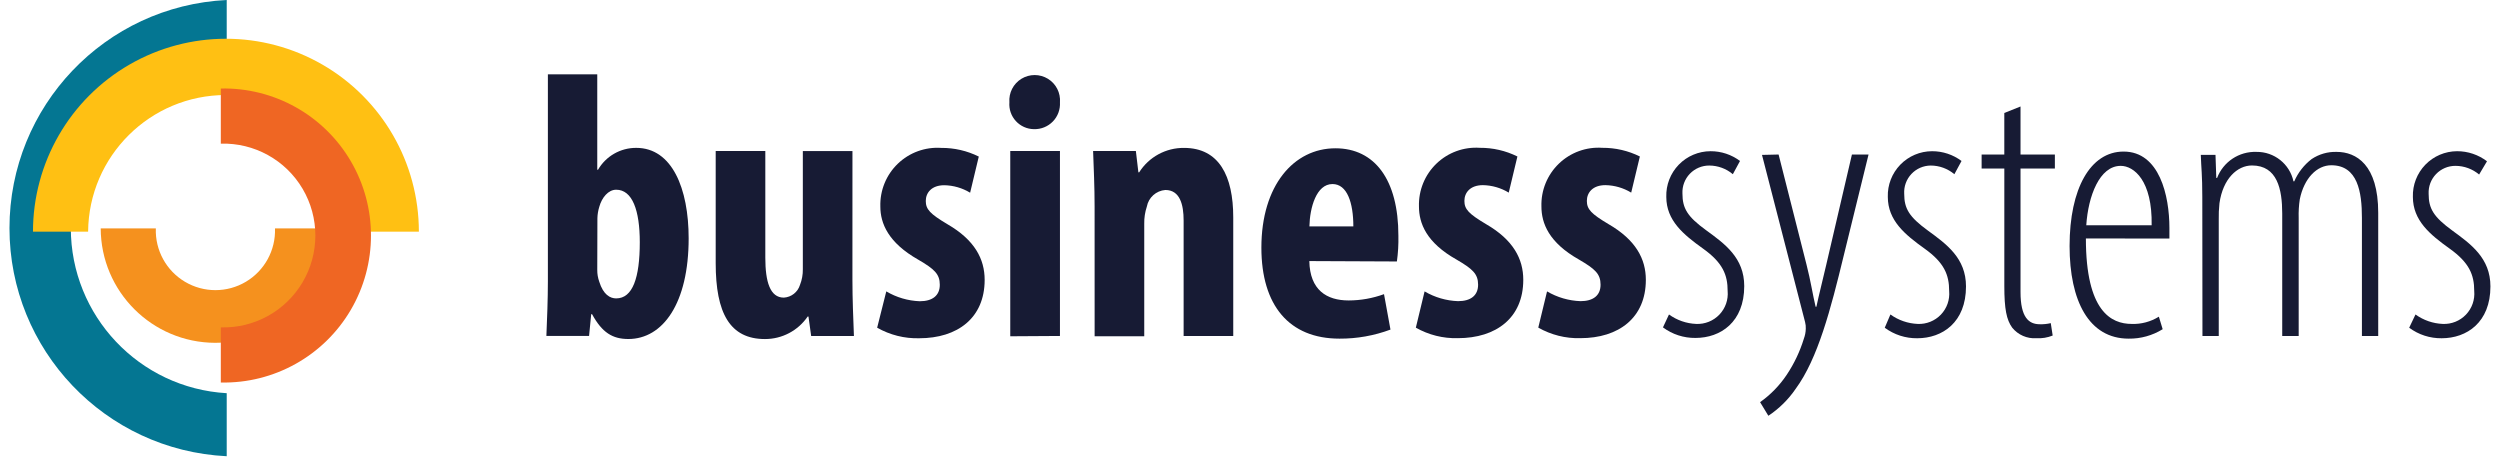
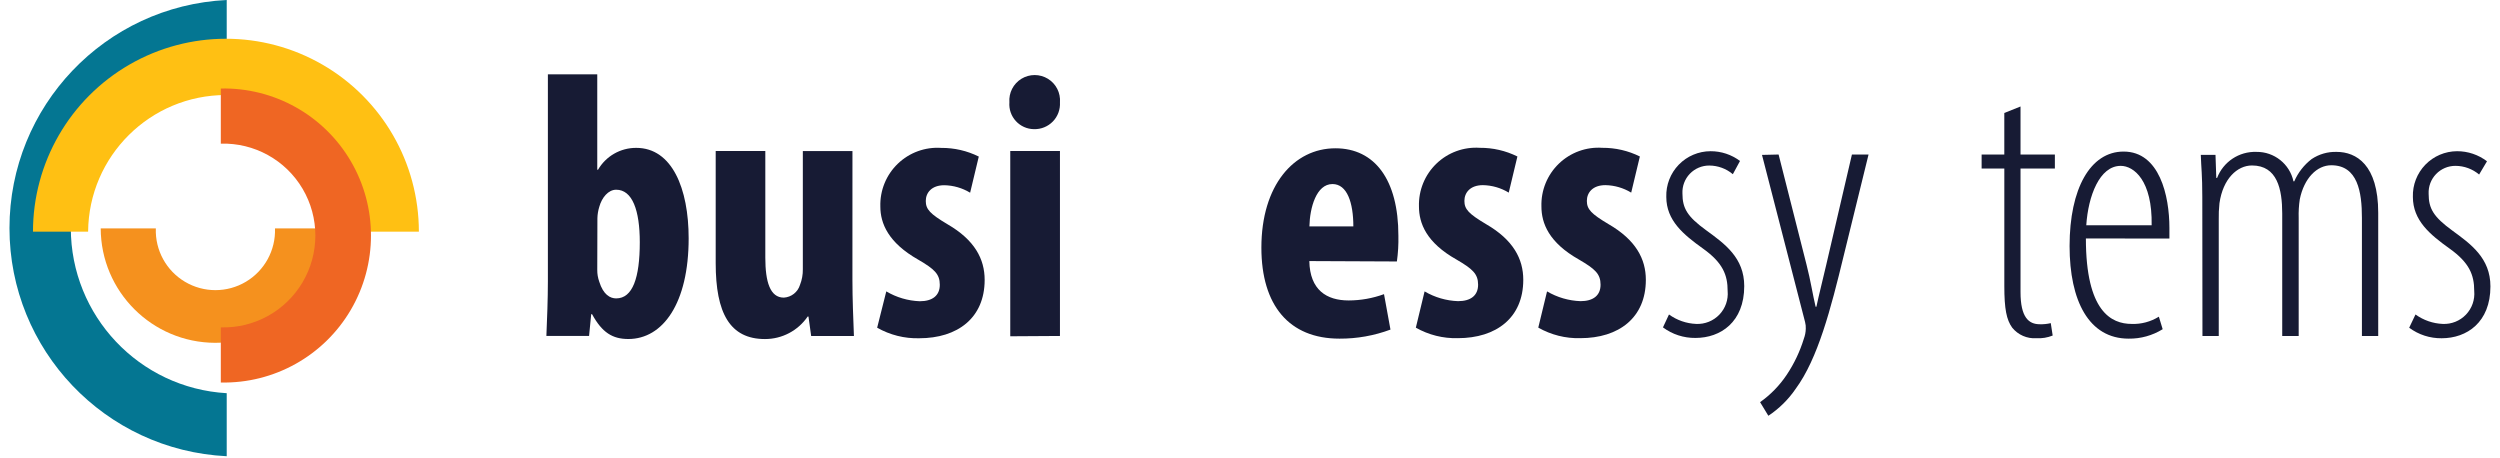
<svg xmlns="http://www.w3.org/2000/svg" width="262px" height="48px" viewBox="0 0 262 48" version="1.1">
  <title>logo</title>
  <g id="Page-1" stroke="none" stroke-width="1" fill="none" fill-rule="evenodd">
    <g id="logo" fill-rule="nonzero">
      <g id="Group_70" transform="translate(56.576, 7)" fill="#171B34">
        <path d="M0.685,28.209 C0.759,26.501 0.842,24.309 0.842,22.481 L0.842,0.791 L6.017,0.791 L6.017,10.791 L6.095,10.791 C6.924,9.362 8.454,8.487 10.106,8.497 C13.861,8.497 15.595,12.764 15.595,17.98 C15.595,24.773 12.904,28.528 9.273,28.528 C7.622,28.528 6.525,27.859 5.473,25.928 L5.382,25.928 L5.159,28.206 L0.685,28.209 Z M6.017,21.276 C6.012,21.698 6.082,22.117 6.223,22.514 C6.652,23.901 7.378,24.272 7.998,24.272 C9.731,24.272 10.474,22.11 10.474,18.387 C10.474,15.044 9.698,12.882 7.998,12.882 C7.173,12.882 6.498,13.707 6.232,14.665 C6.11,15.054 6.043,15.458 6.032,15.865 L6.017,21.276 Z" id="Path_1" />
        <path d="M32.758,22.292 C32.758,24.372 32.849,26.419 32.915,28.21 L28.433,28.21 L28.152,26.171 L28.069,26.171 C27.062,27.651 25.386,28.535 23.596,28.532 C19.907,28.532 18.429,25.808 18.429,20.576 L18.429,8.822 L23.629,8.822 L23.629,20.006 C23.629,22.54 24.129,24.191 25.569,24.191 C26.356,24.146 27.031,23.615 27.261,22.862 C27.469,22.337 27.571,21.776 27.561,21.211 L27.561,8.83 L32.761,8.83 L32.758,22.292 Z" id="Path_2" />
        <path d="M36.307,23.538 C37.372,24.169 38.578,24.524 39.815,24.57 C41.144,24.57 41.915,23.976 41.915,22.845 C41.915,21.714 41.337,21.194 39.654,20.212 C36.509,18.429 35.684,16.412 35.684,14.641 C35.635,12.955 36.299,11.327 37.514,10.158 C38.729,8.989 40.382,8.386 42.064,8.5 C43.429,8.49 44.778,8.801 46.001,9.408 L45.093,13.196 C44.276,12.7 43.342,12.429 42.386,12.412 C41.065,12.412 40.446,13.188 40.446,14.063 C40.446,14.938 40.9,15.417 42.716,16.498 C45.572,18.149 46.616,20.146 46.616,22.333 C46.616,26.319 43.777,28.449 39.757,28.449 C38.215,28.49 36.691,28.107 35.35,27.343 L36.307,23.538 Z" id="Path_3" />
        <path d="M54.507,3.729 C54.551,4.472 54.282,5.199 53.763,5.732 C53.245,6.266 52.527,6.557 51.783,6.535 C51.061,6.528 50.375,6.222 49.887,5.69 C49.399,5.159 49.153,4.449 49.208,3.729 C49.131,2.733 49.618,1.778 50.47,1.256 C51.322,0.735 52.394,0.735 53.246,1.256 C54.098,1.778 54.585,2.733 54.508,3.729 L54.507,3.729 Z M49.299,28.242 L49.299,8.822 L54.507,8.822 L54.507,28.209 L49.299,28.242 Z" id="Path_4" />
-         <path d="M58.138,14.657 C58.138,12.536 58.047,10.662 57.981,8.822 L62.463,8.822 L62.727,11.059 L62.81,11.059 C63.828,9.45 65.606,8.482 67.51,8.5 C71.183,8.5 72.668,11.438 72.668,15.78 L72.668,28.21 L67.468,28.21 L67.468,16.11 C67.468,14.459 67.088,12.91 65.553,12.91 C64.587,12.985 63.791,13.699 63.613,14.652 C63.421,15.229 63.329,15.835 63.341,16.443 L63.341,28.243 L58.141,28.243 L58.138,14.657 Z" id="Path_5" />
        <path d="M80.641,20.36 C80.699,23.389 82.449,24.487 84.768,24.487 C86.03,24.484 87.283,24.261 88.468,23.827 L89.145,27.541 C87.437,28.177 85.628,28.499 83.805,28.49 C78.523,28.49 75.617,25.007 75.617,18.949 C75.617,12.429 79.017,8.541 83.375,8.541 C87.502,8.541 89.975,11.841 89.975,17.702 C89.996,18.605 89.944,19.508 89.818,20.402 L80.641,20.36 Z M85.255,16.728 C85.255,14.252 84.611,12.288 83.068,12.288 C81.376,12.288 80.691,14.764 80.65,16.728 L85.255,16.728 Z" id="Path_6" />
        <path d="M92.721,23.538 C93.787,24.166 94.993,24.517 96.229,24.561 C97.558,24.561 98.329,23.967 98.329,22.836 C98.329,21.705 97.751,21.185 96.068,20.203 C92.899,18.42 92.131,16.403 92.131,14.632 C92.082,12.946 92.746,11.318 93.961,10.149 C95.176,8.98 96.829,8.377 98.511,8.491 C99.876,8.481 101.225,8.792 102.448,9.399 L101.54,13.187 C100.723,12.691 99.789,12.42 98.833,12.403 C97.512,12.403 96.893,13.179 96.893,14.054 C96.893,14.929 97.347,15.408 99.163,16.489 C102.019,18.14 103.063,20.137 103.063,22.324 C103.063,26.31 100.224,28.44 96.204,28.44 C94.665,28.481 93.143,28.101 91.804,27.34 L92.721,23.538 Z" id="Path_7" />
        <path d="M105.555,23.538 C106.621,24.166 107.827,24.517 109.063,24.561 C110.392,24.561 111.163,23.967 111.163,22.836 C111.163,21.705 110.585,21.185 108.902,20.203 C105.741,18.42 104.965,16.403 104.965,14.632 C104.916,12.946 105.58,11.318 106.795,10.149 C108.01,8.98 109.663,8.377 111.345,8.491 C112.71,8.481 114.059,8.792 115.282,9.399 L114.374,13.187 C113.557,12.69 112.623,12.419 111.667,12.403 C110.346,12.403 109.727,13.179 109.727,14.054 C109.727,14.929 110.181,15.408 111.997,16.489 C114.853,18.14 115.909,20.137 115.909,22.324 C115.909,26.31 113.062,28.44 109.042,28.44 C107.5,28.481 105.976,28.098 104.635,27.334 L105.555,23.538 Z" id="Path_8" />
        <path d="M118.334,25.957 C119.165,26.56 120.155,26.904 121.181,26.947 C122.095,26.989 122.982,26.633 123.615,25.972 C124.247,25.311 124.563,24.408 124.481,23.497 C124.481,21.797 123.961,20.526 121.906,19.057 C119.851,17.588 118.052,16.11 118.052,13.634 C118.014,12.379 118.486,11.162 119.359,10.26 C120.233,9.359 121.434,8.849 122.69,8.847 C123.803,8.842 124.887,9.201 125.777,9.87 L125.026,11.257 C124.334,10.671 123.457,10.35 122.55,10.349 C121.783,10.347 121.049,10.659 120.519,11.212 C119.988,11.766 119.708,12.513 119.744,13.279 C119.744,14.831 120.256,15.697 122.22,17.125 C124.184,18.553 126.22,20.014 126.22,22.985 C126.22,26.749 123.744,28.416 121.111,28.416 C119.884,28.431 118.686,28.042 117.702,27.31 L118.334,25.957 Z" id="Path_9" />
        <path d="M129.821,9.193 L132.751,20.748 C133.188,22.448 133.387,23.835 133.7,25.148 L133.783,25.148 C134.022,23.993 134.452,22.334 134.815,20.748 L137.506,9.193 L139.248,9.193 L136.632,19.848 C135.287,25.394 133.941,30.578 131.606,33.755 C130.844,34.87 129.873,35.827 128.748,36.573 L127.881,35.145 C128.987,34.364 129.939,33.385 130.687,32.256 C131.46,31.094 132.061,29.826 132.47,28.492 C132.593,28.161 132.661,27.813 132.67,27.46 C132.682,27.221 132.657,26.981 132.596,26.75 L128.081,9.234 L129.821,9.193 Z" id="Path_10" />
-         <path d="M141.54,25.957 C142.375,26.559 143.368,26.904 144.396,26.947 C145.31,26.989 146.197,26.633 146.83,25.972 C147.462,25.311 147.778,24.408 147.696,23.497 C147.696,21.797 147.176,20.526 145.121,19.057 C143.066,17.588 141.267,16.11 141.267,13.634 C141.229,12.379 141.701,11.162 142.575,10.26 C143.449,9.358 144.65,8.849 145.906,8.847 C147.019,8.844 148.102,9.203 148.993,9.87 L148.242,11.257 C147.549,10.673 146.672,10.351 145.766,10.349 C144.998,10.353 144.265,10.672 143.739,11.233 C143.213,11.793 142.94,12.545 142.985,13.312 C142.985,14.864 143.505,15.73 145.461,17.158 C147.417,18.586 149.461,20.047 149.461,23.018 C149.461,26.782 146.985,28.449 144.352,28.449 C143.127,28.464 141.93,28.077 140.946,27.347 L141.54,25.957 Z" id="Path_11" />
        <path d="M155.175,4.159 L155.175,9.194 L158.775,9.194 L158.775,10.663 L155.175,10.663 L155.175,23.613 C155.175,26.271 156.042,26.98 157.189,26.98 C157.578,26.993 157.967,26.954 158.345,26.864 L158.545,28.164 C158.003,28.384 157.419,28.48 156.836,28.445 C155.862,28.511 154.916,28.098 154.302,27.339 C153.708,26.514 153.477,25.391 153.477,22.981 L153.477,10.663 L151.098,10.663 L151.098,9.194 L153.475,9.194 L153.475,4.839 L155.175,4.159 Z" id="Path_12" />
        <path d="M162.025,17.992 C162.025,25.635 164.683,26.947 166.825,26.947 C167.828,26.983 168.82,26.718 169.672,26.188 L170.072,27.5 C169.002,28.163 167.765,28.507 166.506,28.49 C162.338,28.49 160.316,24.528 160.316,18.784 C160.316,12.759 162.495,8.884 165.978,8.884 C169.742,8.884 170.778,13.514 170.778,16.884 L170.778,17.998 L162.025,17.992 Z M168.917,16.605 C169,11.925 167.06,10.382 165.673,10.382 C163.453,10.382 162.264,13.551 162.066,16.605 L168.917,16.605 Z" id="Path_13" />
        <path d="M174.225,13.632 C174.225,11.296 174.109,10.578 174.068,9.232 L175.608,9.232 L175.691,11.65 L175.774,11.65 C176.425,9.951 178.083,8.854 179.901,8.918 C181.763,8.895 183.384,10.185 183.78,12.005 L183.863,12.005 C184.262,11.083 184.89,10.279 185.687,9.669 C186.46,9.153 187.374,8.89 188.303,8.918 C190.358,8.918 192.661,10.263 192.661,15.298 L192.661,28.21 L190.953,28.21 L190.953,15.832 C190.953,13.132 190.516,10.319 187.742,10.319 C186.242,10.319 184.895,11.664 184.442,13.885 C184.345,14.529 184.306,15.181 184.326,15.833 L184.326,28.213 L182.601,28.213 L182.601,15.376 C182.601,12.842 182.089,10.341 179.432,10.341 C177.889,10.341 176.386,11.728 176.023,14.303 C175.961,14.884 175.936,15.469 175.949,16.053 L175.949,28.21 L174.241,28.21 L174.225,13.632 Z" id="Path_14" />
        <path d="M196.567,25.957 C197.402,26.559 198.395,26.904 199.423,26.947 C200.337,26.989 201.224,26.633 201.857,25.972 C202.489,25.311 202.805,24.408 202.723,23.497 C202.723,21.797 202.203,20.526 200.148,19.057 C198.093,17.588 196.294,16.11 196.294,13.634 C196.256,12.38 196.727,11.165 197.599,10.263 C198.471,9.362 199.67,8.851 200.924,8.847 C202.057,8.843 203.16,9.215 204.06,9.903 L203.235,11.29 C202.542,10.706 201.665,10.384 200.759,10.382 C199.991,10.377 199.255,10.688 198.723,11.242 C198.19,11.796 197.909,12.545 197.945,13.312 C197.945,14.864 198.465,15.73 200.421,17.158 C202.377,18.586 204.421,20.047 204.421,23.018 C204.421,26.782 201.945,28.449 199.312,28.449 C198.087,28.464 196.891,28.077 195.907,27.347 L196.567,25.957 Z" id="Path_15" />
      </g>
      <g id="Group_74" transform="translate(0.576, 0)">
        <path d="M21.978,35.927 C15.361,35.908 10.001,30.552 9.978,23.935 L15.755,23.935 C15.673,26.219 16.845,28.366 18.811,29.532 C20.776,30.698 23.222,30.698 25.187,29.532 C27.153,28.366 28.325,26.219 28.243,23.935 L34.02,23.935 C33.992,30.566 28.609,35.927 21.978,35.927 L21.978,35.927 Z" id="Path_16" fill="#F5911E" />
        <path d="M23.184,47.813 C10.434,47.19 0.417,36.672 0.417,23.907 C0.417,11.141 10.434,0.623 23.184,0 L23.184,6.6 C14.013,7.127 6.846,14.717 6.846,23.904 C6.846,33.09 14.013,40.68 23.184,41.207 L23.184,47.813 Z" id="Path_17" fill="#047692" />
        <path d="M43.322,24.282 L37.545,24.282 C37.479,16.352 31.032,9.958 23.102,9.958 C15.171,9.958 8.724,16.352 8.658,24.282 L2.88,24.282 C2.88,17.058 6.734,10.382 12.99,6.77 C19.247,3.158 26.955,3.158 33.212,6.77 C39.468,10.382 43.322,17.058 43.322,24.282 Z" id="Path_18" fill="#FFC013" />
        <path d="M22.565,40.088 L22.565,34.31 C26.071,34.411 29.355,32.598 31.137,29.578 C32.92,26.557 32.92,22.807 31.137,19.786 C29.355,16.766 26.071,14.953 22.565,15.054 L22.565,9.277 C28.147,9.158 33.357,12.068 36.183,16.883 C39.009,21.699 39.009,27.666 36.183,32.482 C33.357,37.297 28.147,40.207 22.565,40.088 L22.565,40.088 Z" id="Path_19" fill="#EF6623" />
      </g>
    </g>
  </g>
</svg>